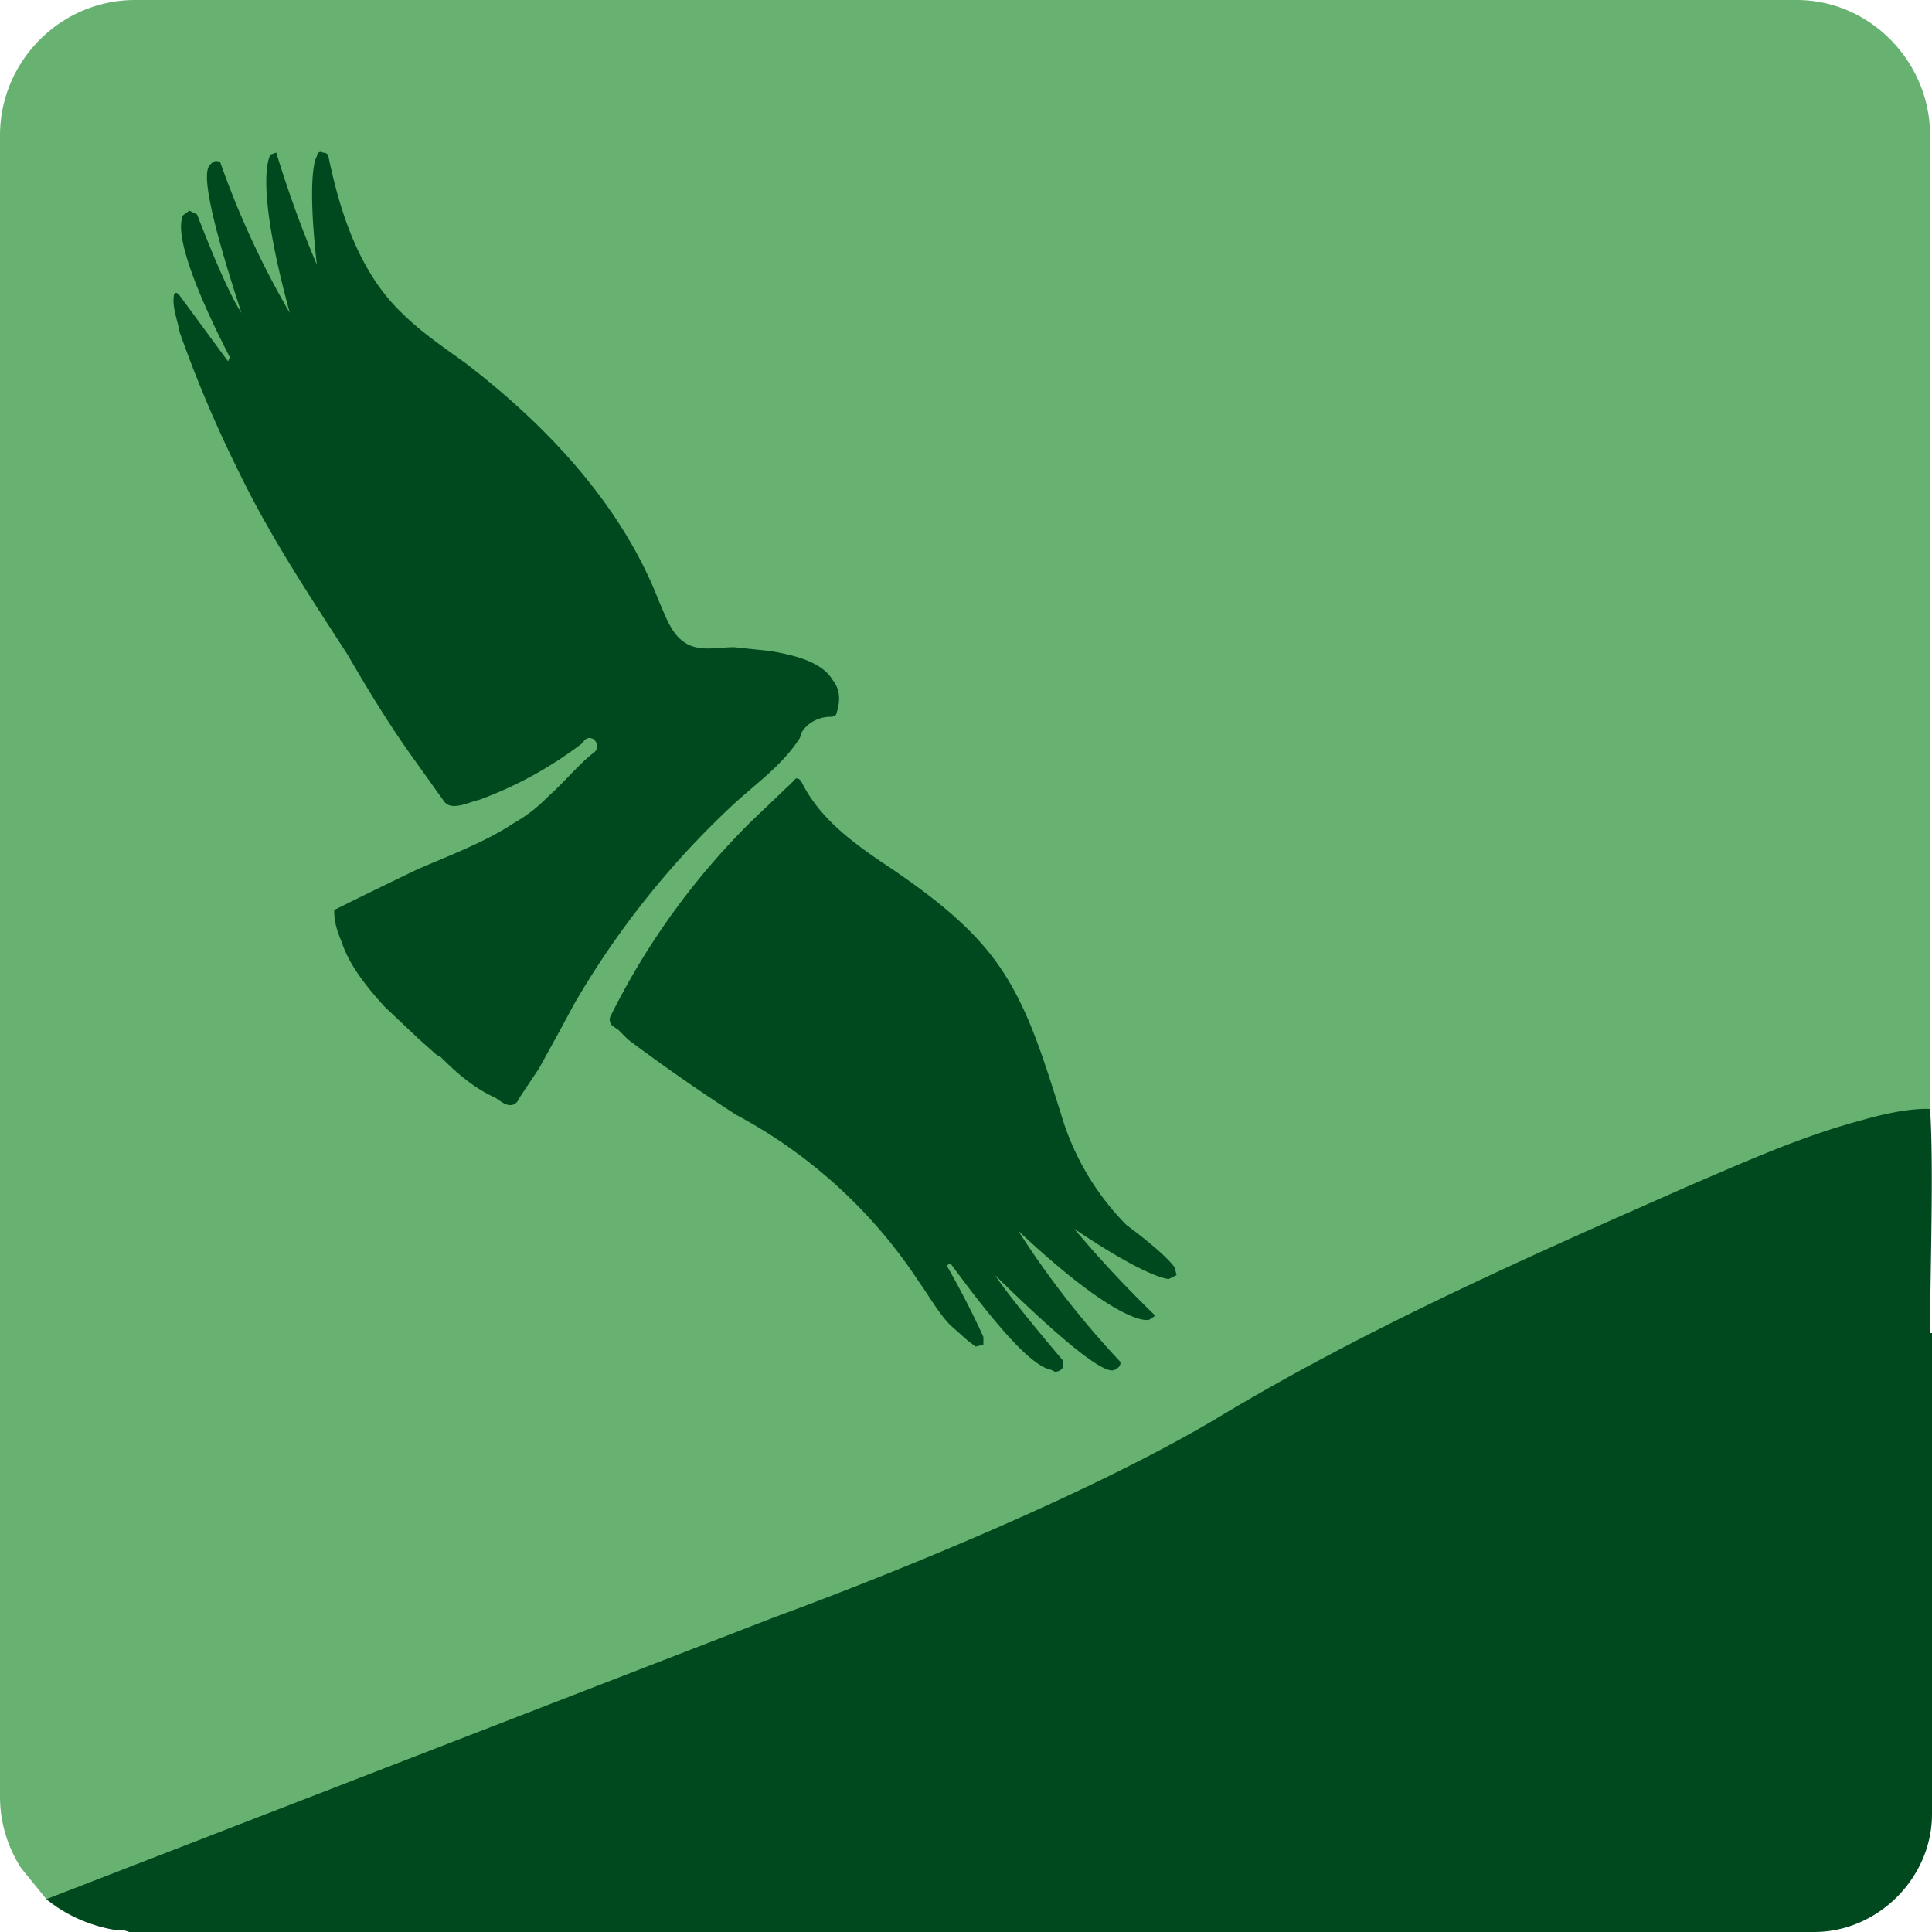
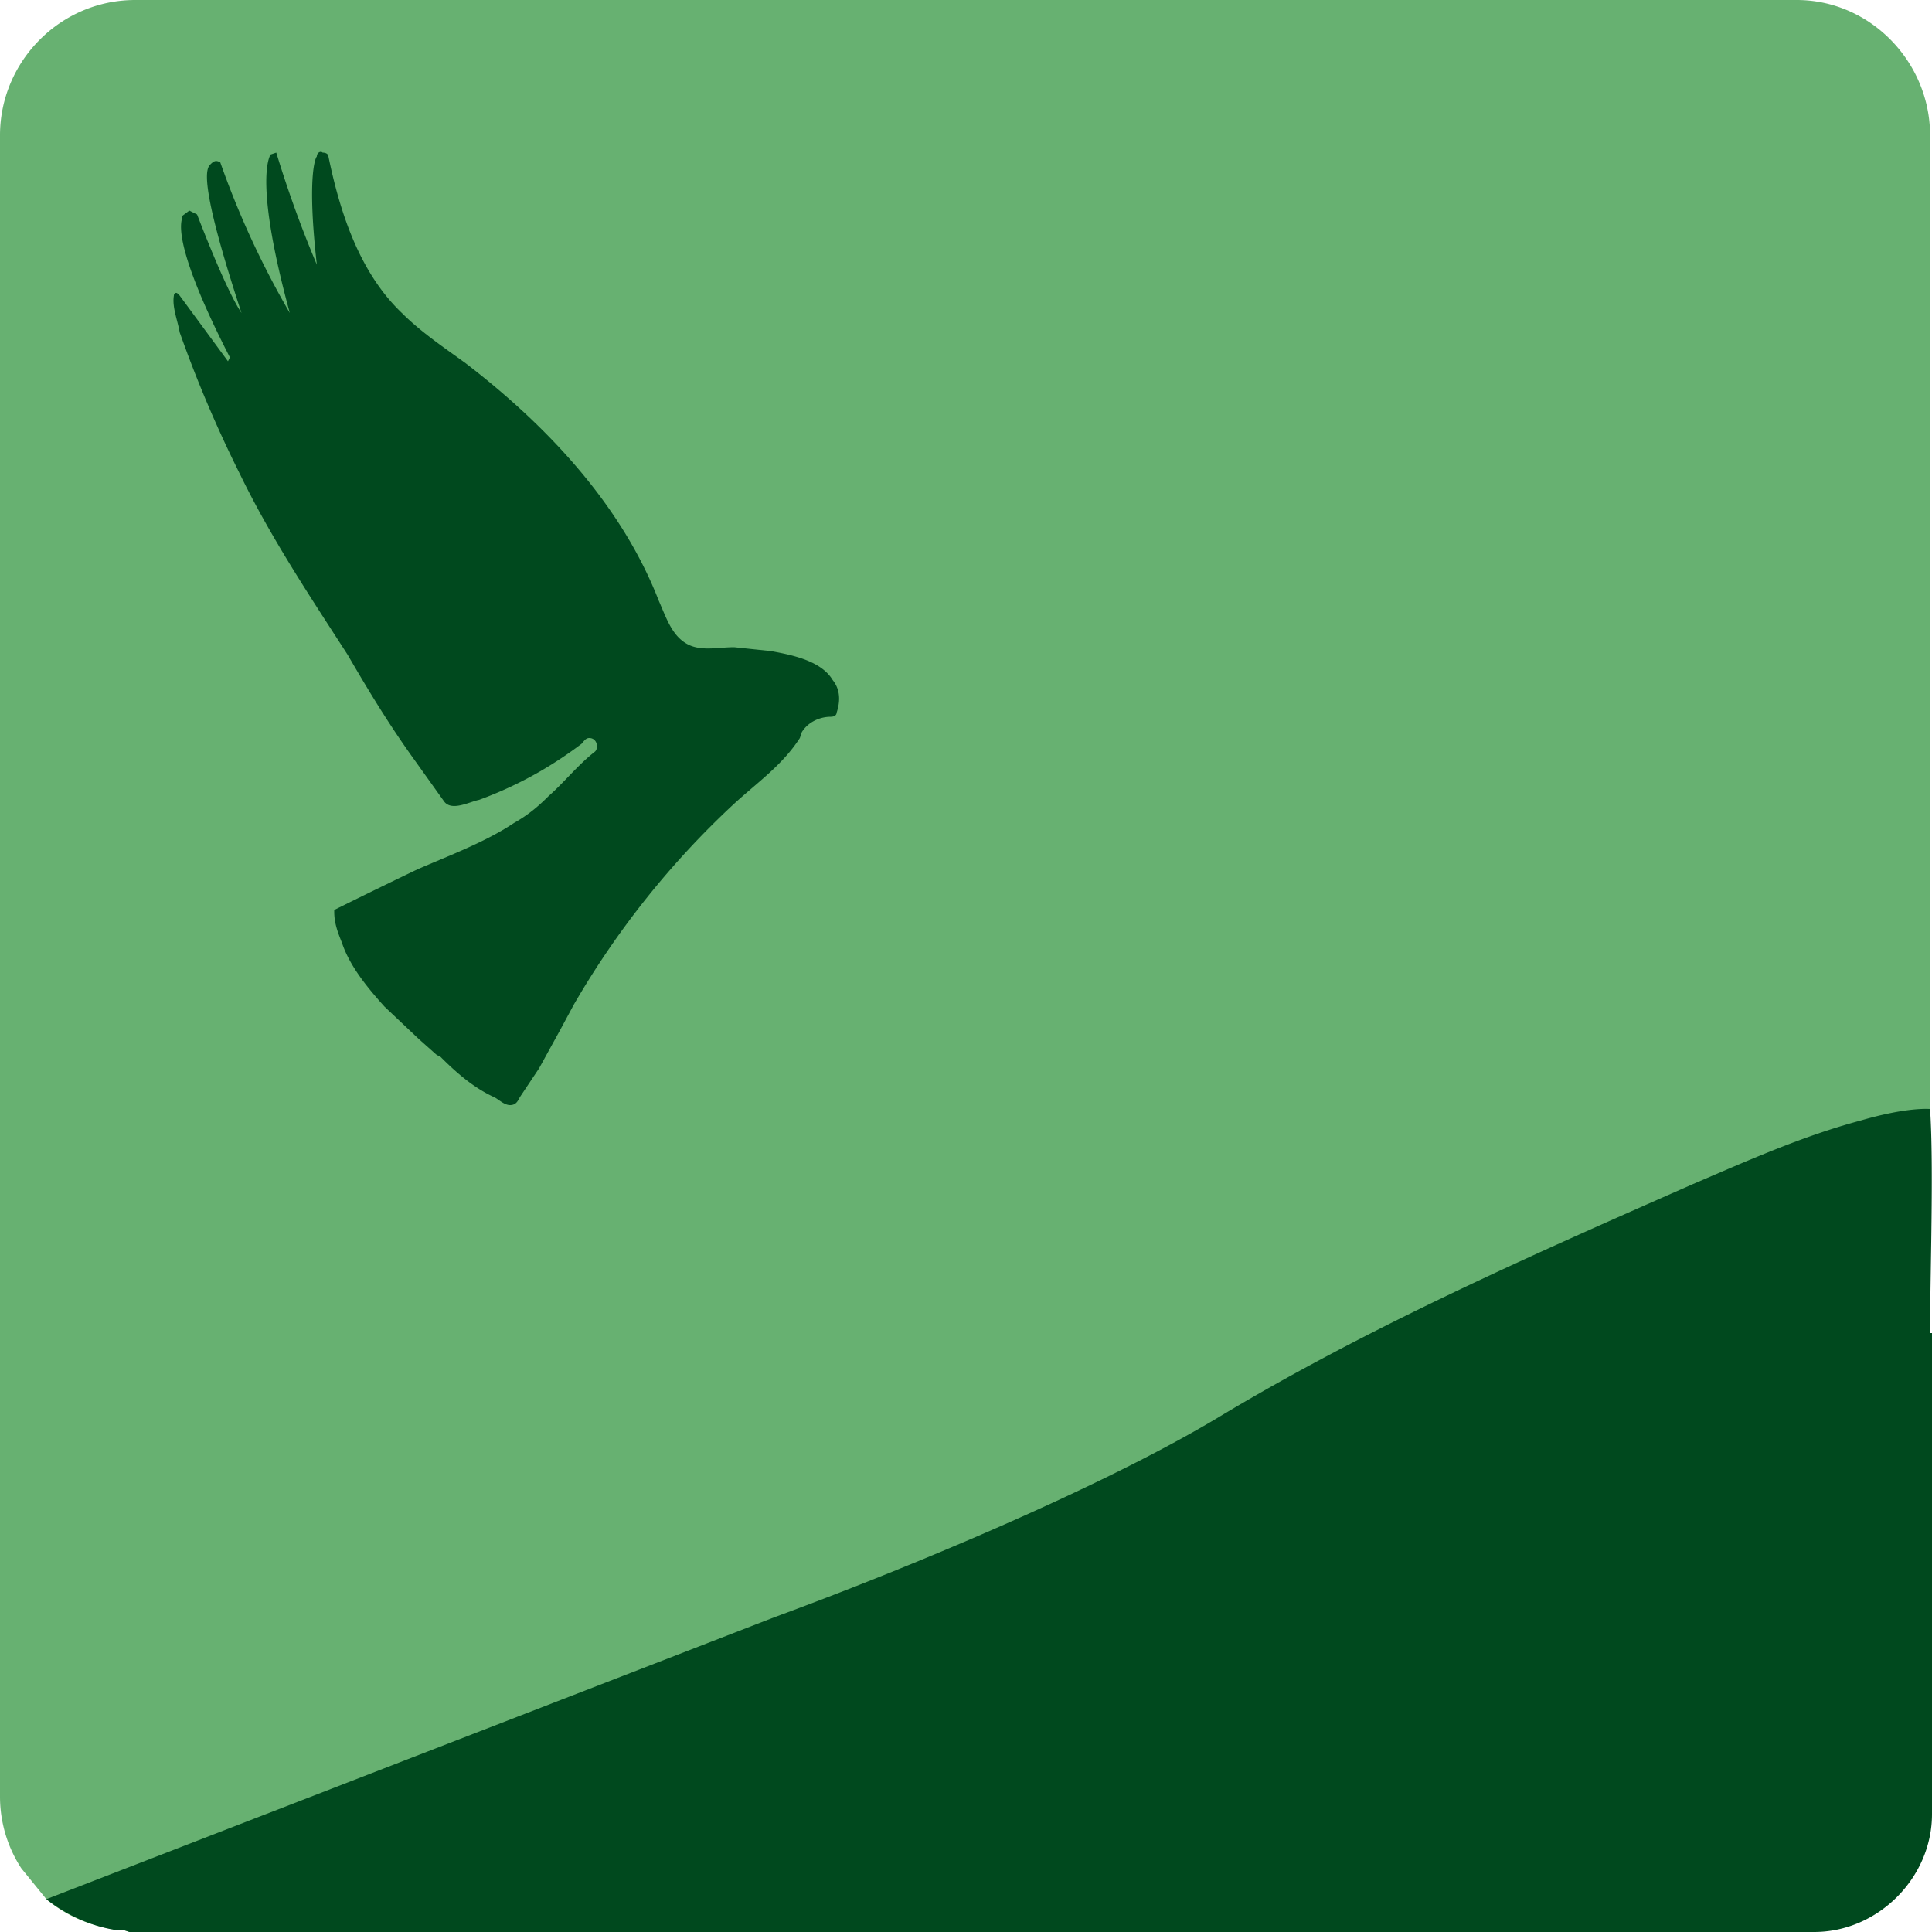
<svg xmlns="http://www.w3.org/2000/svg" width="1000" height="1000" viewBox="0 0 1000 1000">
  <path fill="#67b171" d="M930 0H70C31 0 0 32 0 70v860a68 68 0 0 0 11 37l13 16a69 69 0 0 0 40 16l3 1h863c38 0 69-32 69-70V70c0-38-31-70-69-70Z" />
  <path fill="#00491e" d="M1000 690v249c0 33-28 61-61 61H67l-3-1h-4c-13-2-26-8-36-16l377-146c68-25 167-66 229-103 78-47 162-84 246-121 28-12 57-25 87-33 24-7 35-6 36-6 2 30 0 86 0 116ZM280 399a210 210 0 0 0 21-14c1-1 2-3 4-3 4 0 5 5 3 7-9 7-16 16-24 23-6 6-11 10-18 14-15 10-34 17-50 24a3412 3412 0 0 0-43 21v1c0 6 2 11 4 16 4 12 13 23 22 33l18 17 9 8 2 1c8 8 17 16 28 21 2 1 5 4 8 4s4-2 5-4l10-15 11-20 7-13a448 448 0 0 1 83-104c12-11 25-20 34-34l1-3c3-5 9-8 15-8 2 0 3-1 3-2 2-6 2-12-2-17-6-10-21-13-32-15l-19-2c-8 0-16 2-23-1-9-4-12-14-16-23-19-49-57-90-100-123-11-8-23-16-33-26-22-21-32-52-38-81 0-1-1-2-3-2-1-1-3 0-3 2-1 1-5 12 0 56a593 593 0 0 1-21-58l-3 1c-1 2-8 16 10 82a457 457 0 0 1-36-78c-2-1-3-1-5 1s-7 7 16 77c-4-6-11-20-23-51l-4-2-4 3v2c-2 10 6 34 25 71l-1 2-25-34-1-1c-1-1-2 0-2 1-1 6 2 13 3 19a644 644 0 0 0 31 73c16 33 36 63 56 94 11 19 22 37 35 55l15 21c4 5 13 0 18-1a202 202 0 0 0 32-15Z" />
-   <path fill="#00491e" d="m609 660-4 2c-1 0-12-1-49-26a587 587 0 0 0 42 45l-3 2c-2 1-18 1-68-46a464 464 0 0 0 53 68c0 2-1 3-3 4s-9 3-62-49c4 6 13 18 35 44v4s-1 2-4 2l-2-1c-10-2-27-21-52-55l-2 1c12 21 19 37 19 37v4l-4 1-4-3-9-8c-6-6-11-15-16-22a259 259 0 0 0-95-87 949 949 0 0 1-56-39l-5-5-3-2c-1-1-2-3-1-5a378 378 0 0 1 73-101l22-21c1-2 3-1 4 1 10 20 29 33 47 45 19 13 39 28 53 47 17 23 25 51 34 79a136 136 0 0 0 34 58c4 3 20 15 25 22l1 4Z" />
</svg>